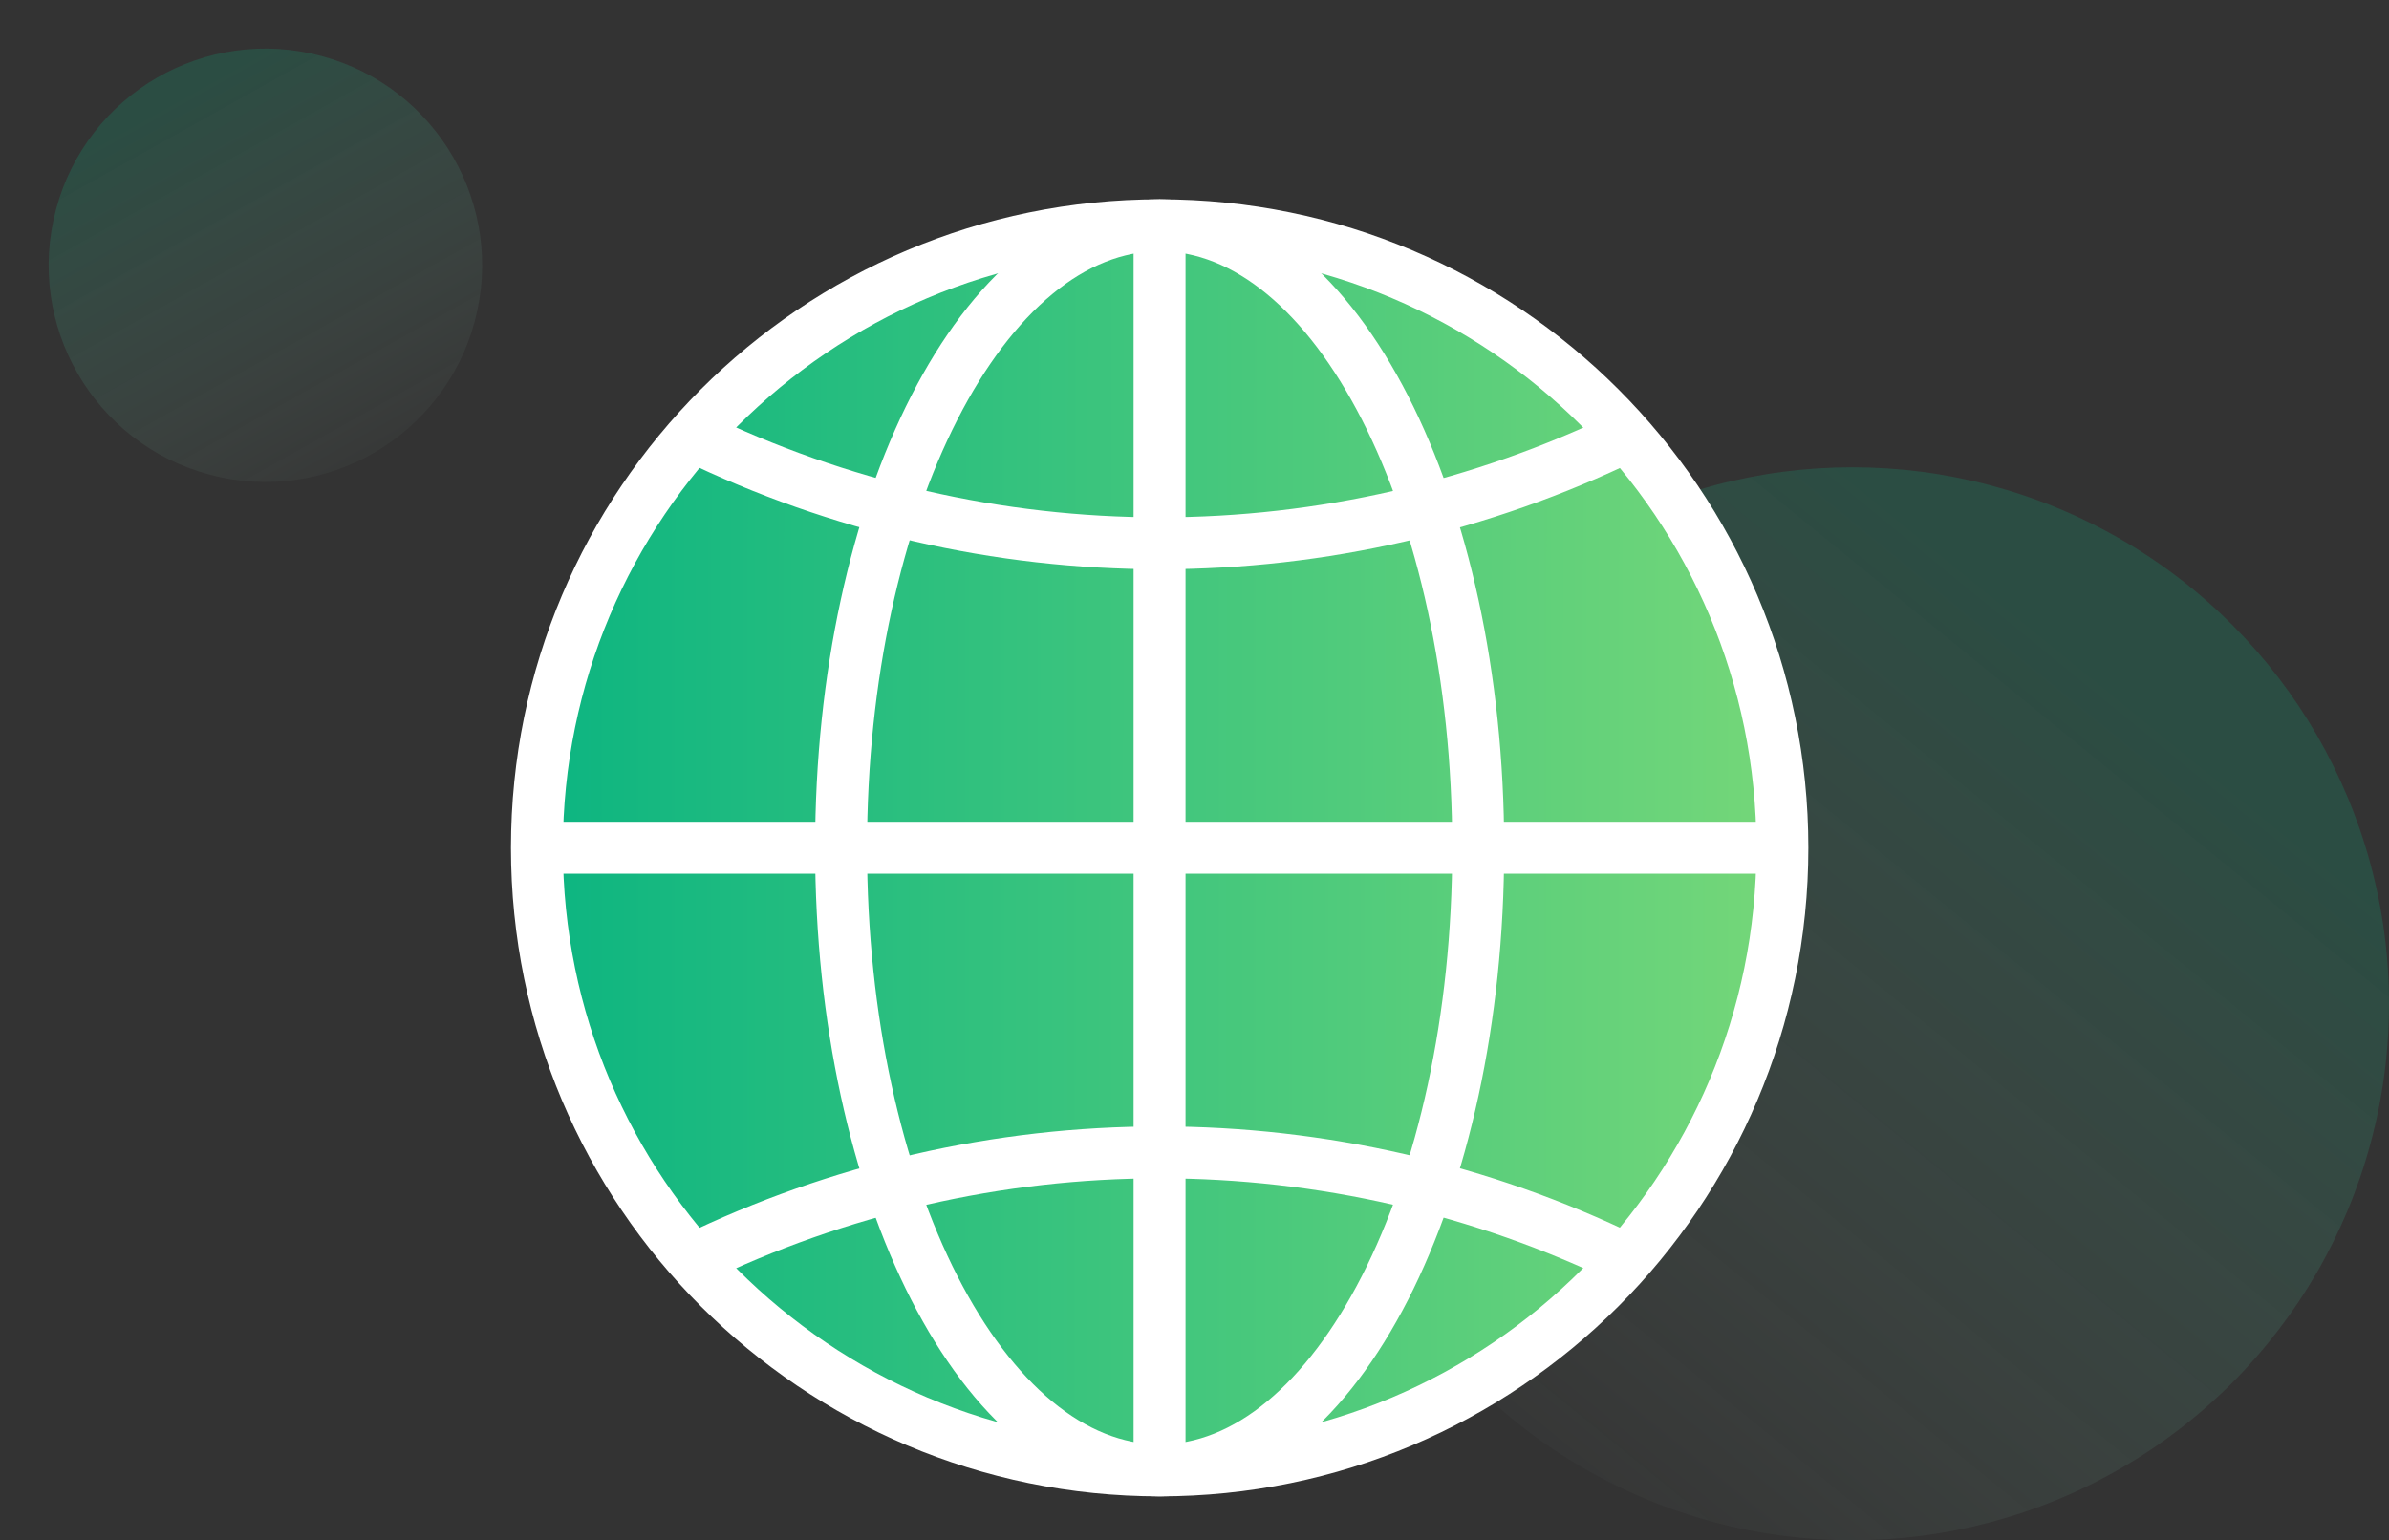
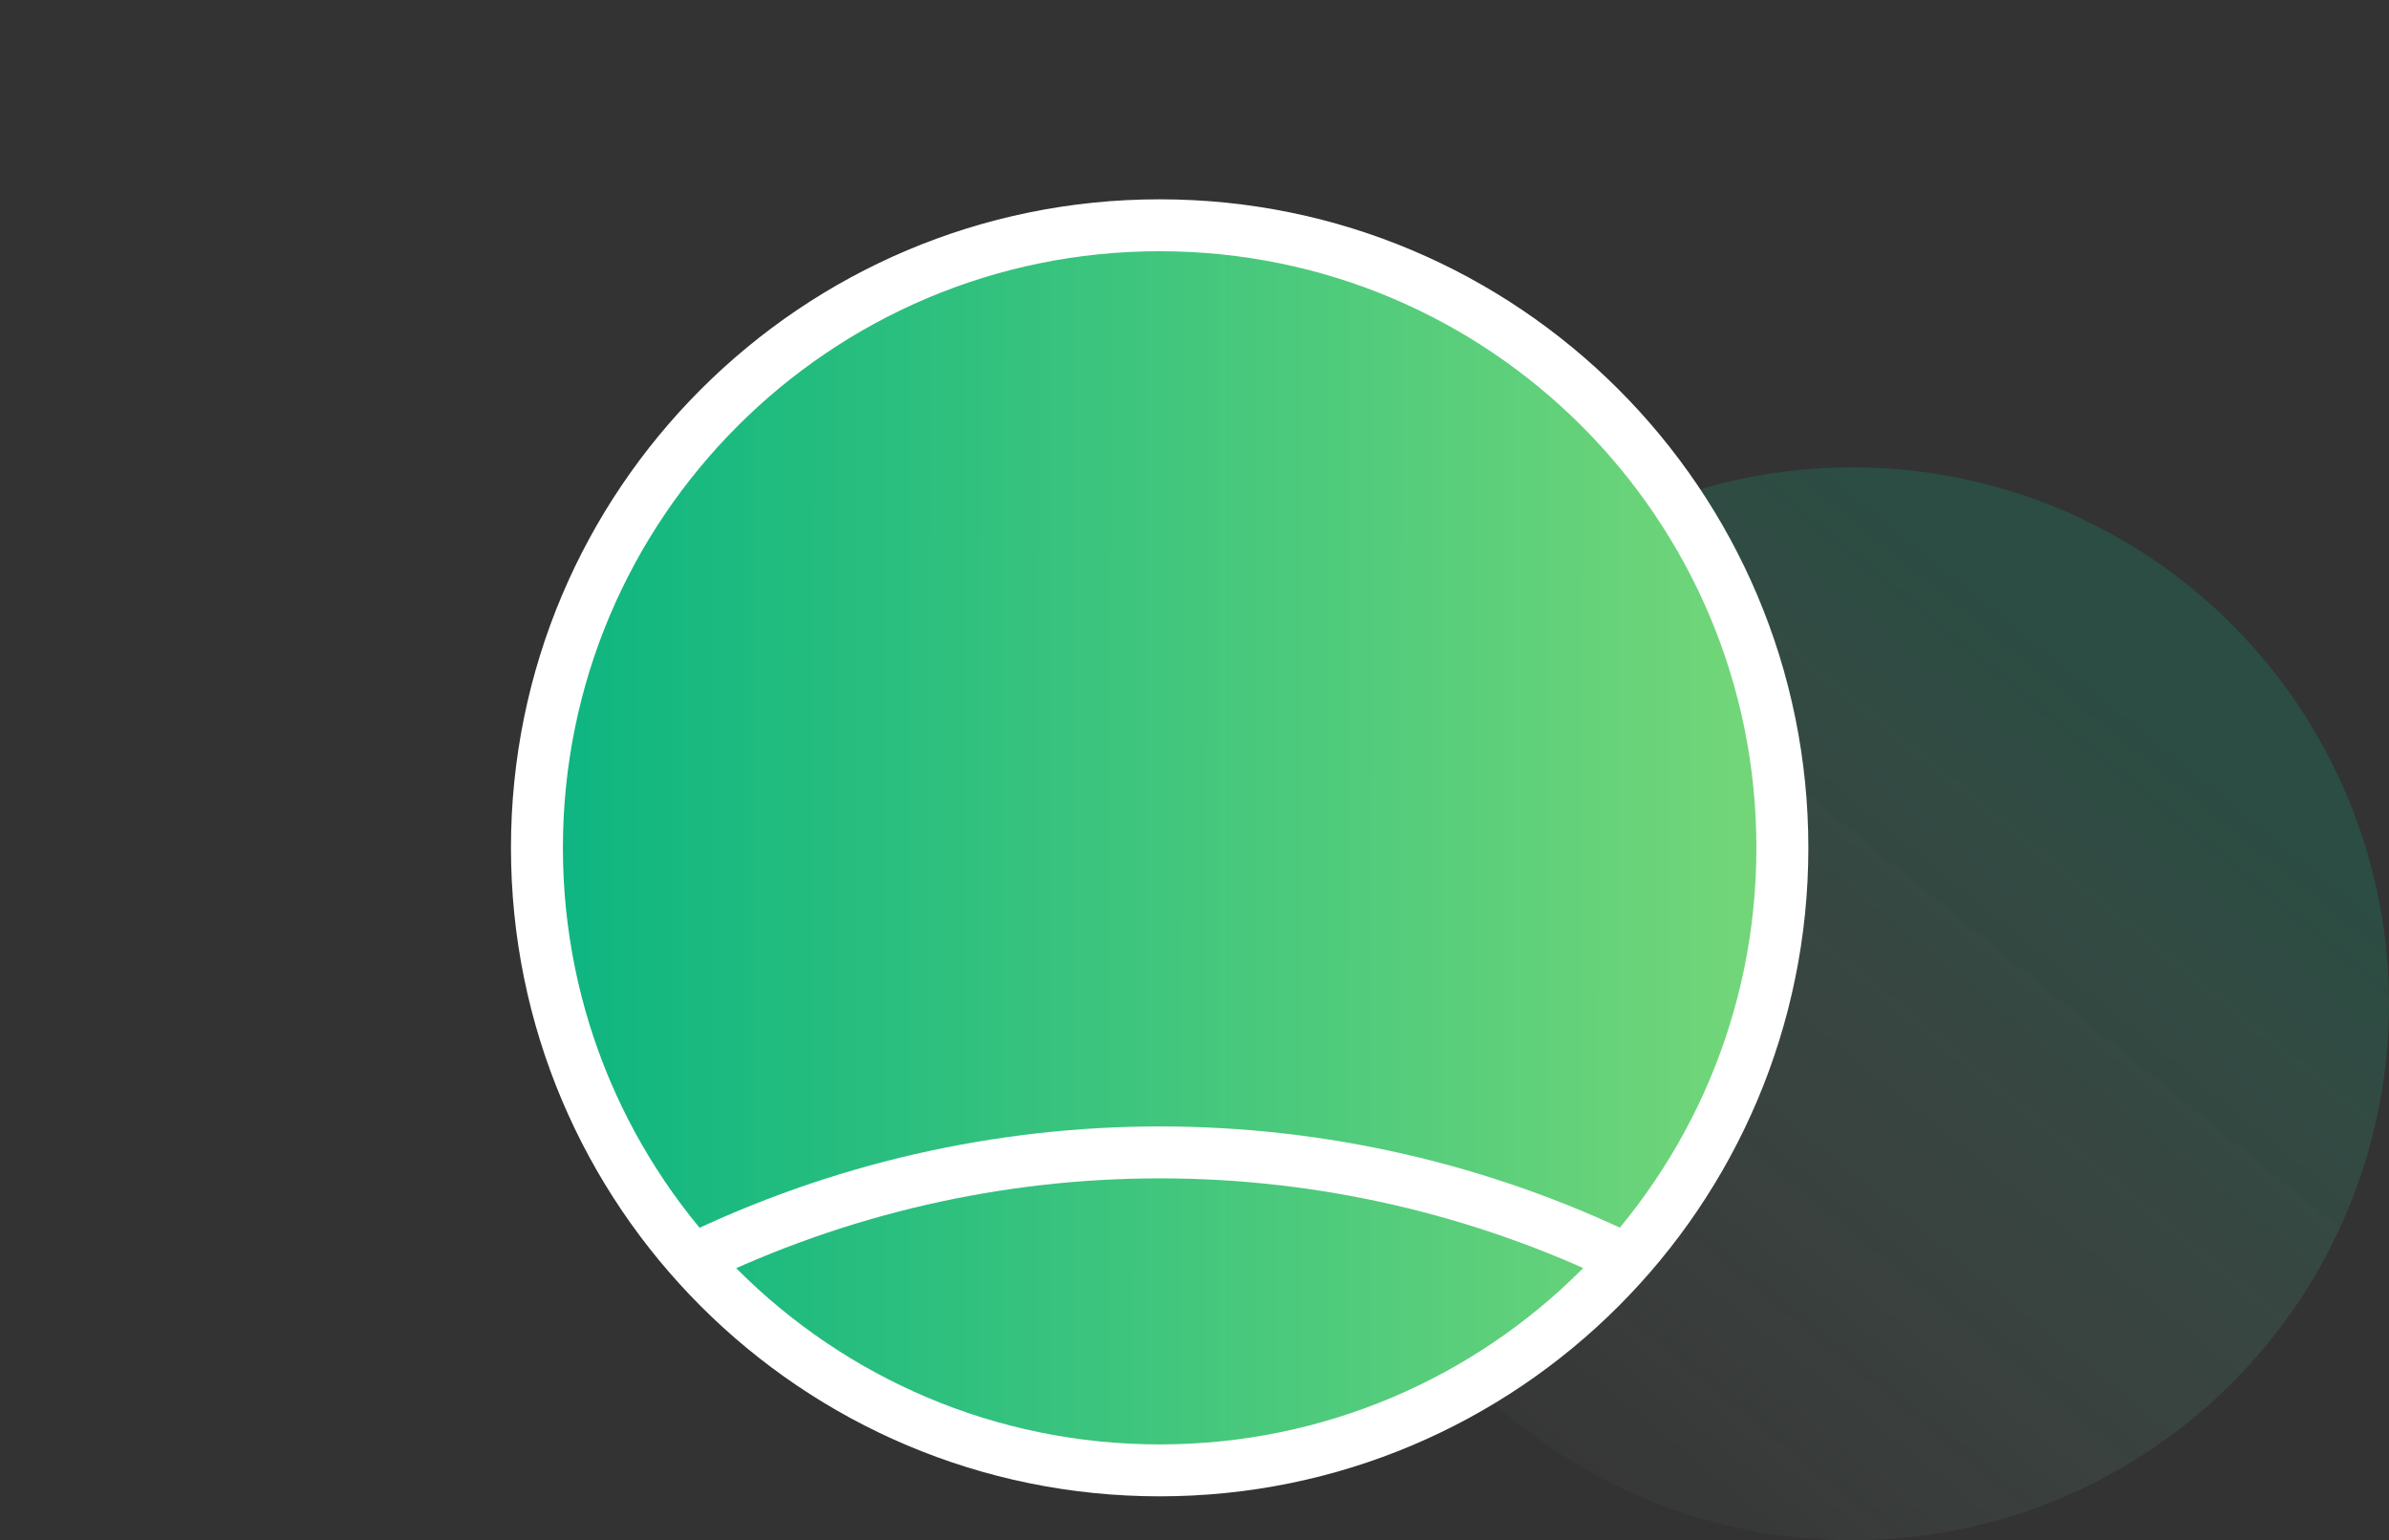
<svg xmlns="http://www.w3.org/2000/svg" width="138" height="89" viewBox="0 0 138 89" fill="none">
  <rect x="0" y="0" width="138" height="89" fill="#333333" stroke="none" />
  <circle opacity="0.2" cx="107" cy="58" r="31" fill="url(#paint0_linear_1325_21256)" />
-   <circle opacity="0.2" cx="15.331" cy="15.328" r="12.518" transform="rotate(-75 15.331 15.328)" fill="url(#paint1_linear_1325_21256)" />
  <path d="M66.987 84.959C86.854 84.959 102.959 68.854 102.959 48.987C102.959 29.121 86.854 13.016 66.987 13.016C47.121 13.016 31.016 29.121 31.016 48.987C31.016 68.854 47.121 84.959 66.987 84.959Z" fill="url(#paint2_linear_1325_21256)" stroke="white" stroke-width="3" stroke-linejoin="bevel" />
-   <path d="M66.986 84.959C77.15 84.959 85.388 68.854 85.388 48.987C85.388 29.121 77.15 13.016 66.986 13.016C56.823 13.016 48.584 29.121 48.584 48.987C48.584 68.854 56.823 84.959 66.986 84.959Z" stroke="white" stroke-width="3" stroke-linejoin="bevel" />
-   <path d="M93.985 25.188C85.575 29.27 76.348 31.392 66.999 31.392C57.651 31.392 48.424 29.27 40.014 25.188" stroke="white" stroke-width="3" stroke-linejoin="bevel" />
  <path d="M93.985 72.79C85.575 68.707 76.348 66.586 66.999 66.586C57.651 66.586 48.424 68.707 40.014 72.79" stroke="white" stroke-width="3" stroke-linejoin="bevel" />
-   <path d="M66.982 84.986V13.016" stroke="white" stroke-width="3" stroke-linejoin="bevel" />
-   <path d="M31.02 48.984H102.99" stroke="white" stroke-width="3" stroke-linejoin="bevel" />
  <defs>
    <linearGradient id="paint0_linear_1325_21256" x1="120" y1="27" x2="76" y2="81" gradientUnits="userSpaceOnUse">
      <stop offset="0.117" stop-color="#0AB481" />
      <stop offset="1" stop-color="#D7F1E2" stop-opacity="0" />
    </linearGradient>
    <linearGradient id="paint1_linear_1325_21256" x1="24.961" y1="4.014" x2="2.053" y2="26.308" gradientUnits="userSpaceOnUse">
      <stop offset="0.117" stop-color="#0AB481" />
      <stop offset="1" stop-color="#D7F1E2" stop-opacity="0" />
    </linearGradient>
    <linearGradient id="paint2_linear_1325_21256" x1="29.534" y1="56.981" x2="102.96" y2="57.037" gradientUnits="userSpaceOnUse">
      <stop stop-color="#0AB481" />
      <stop offset="1" stop-color="#75D779" />
    </linearGradient>
  </defs>
</svg>